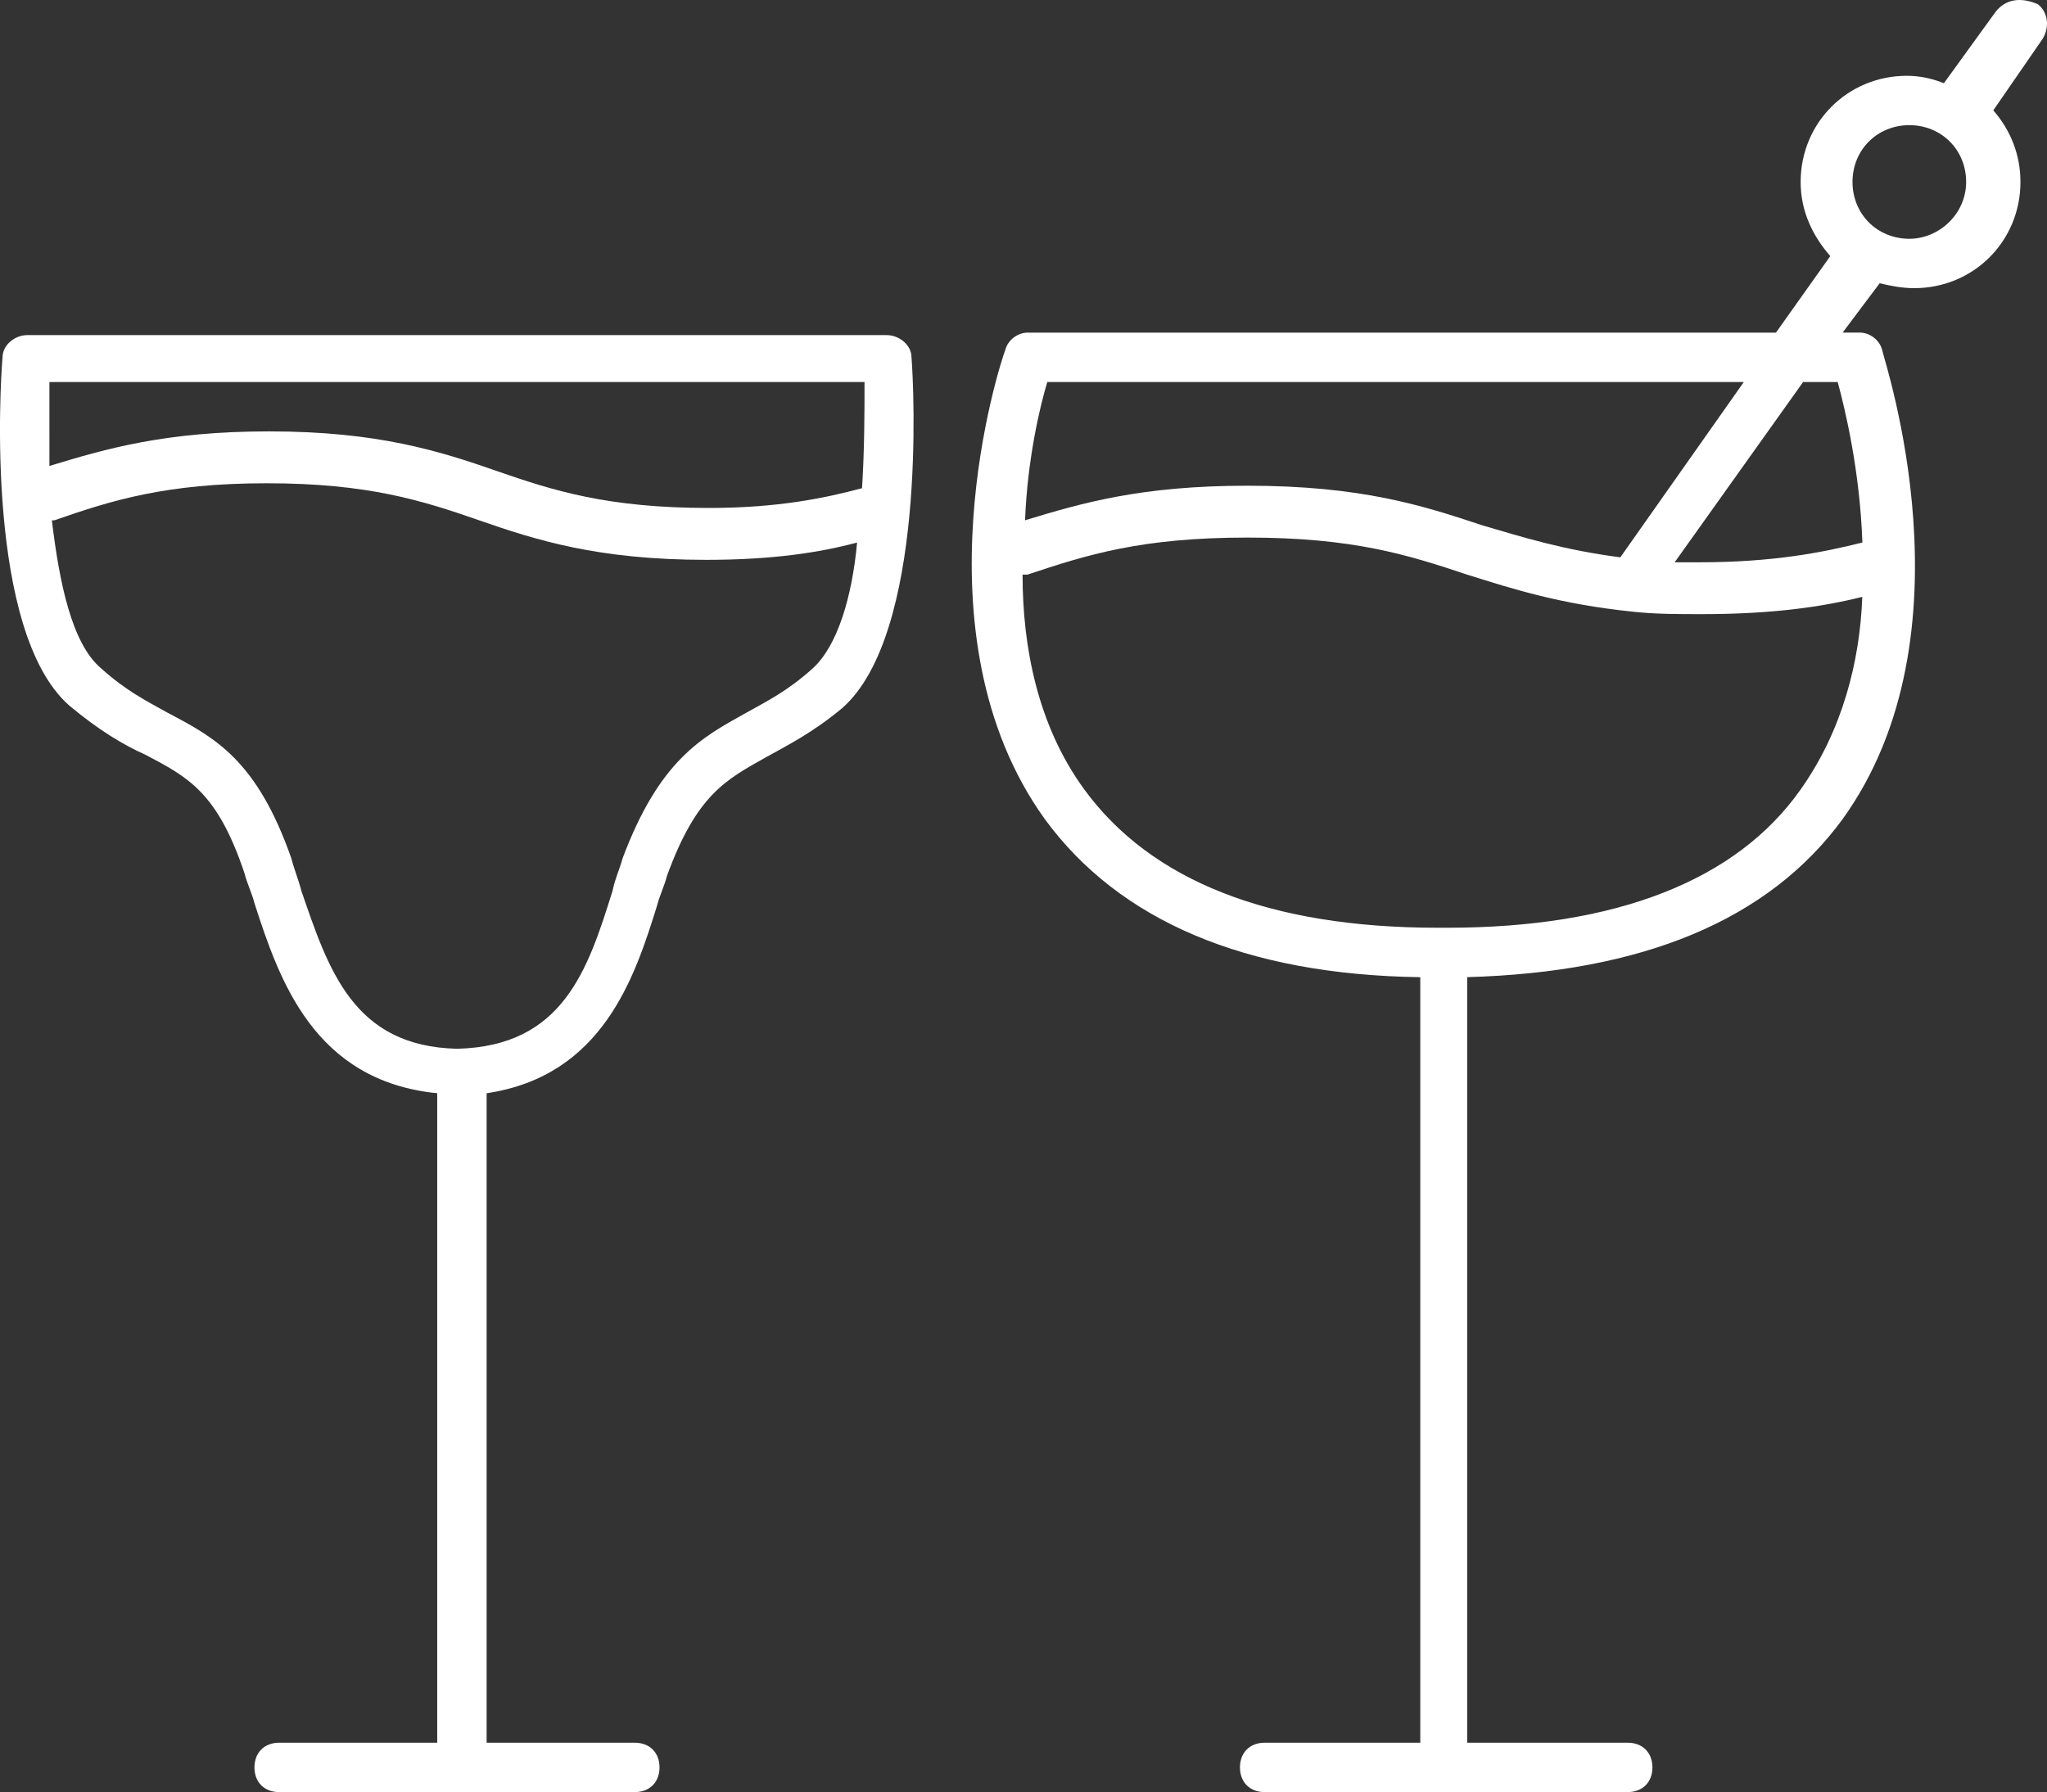
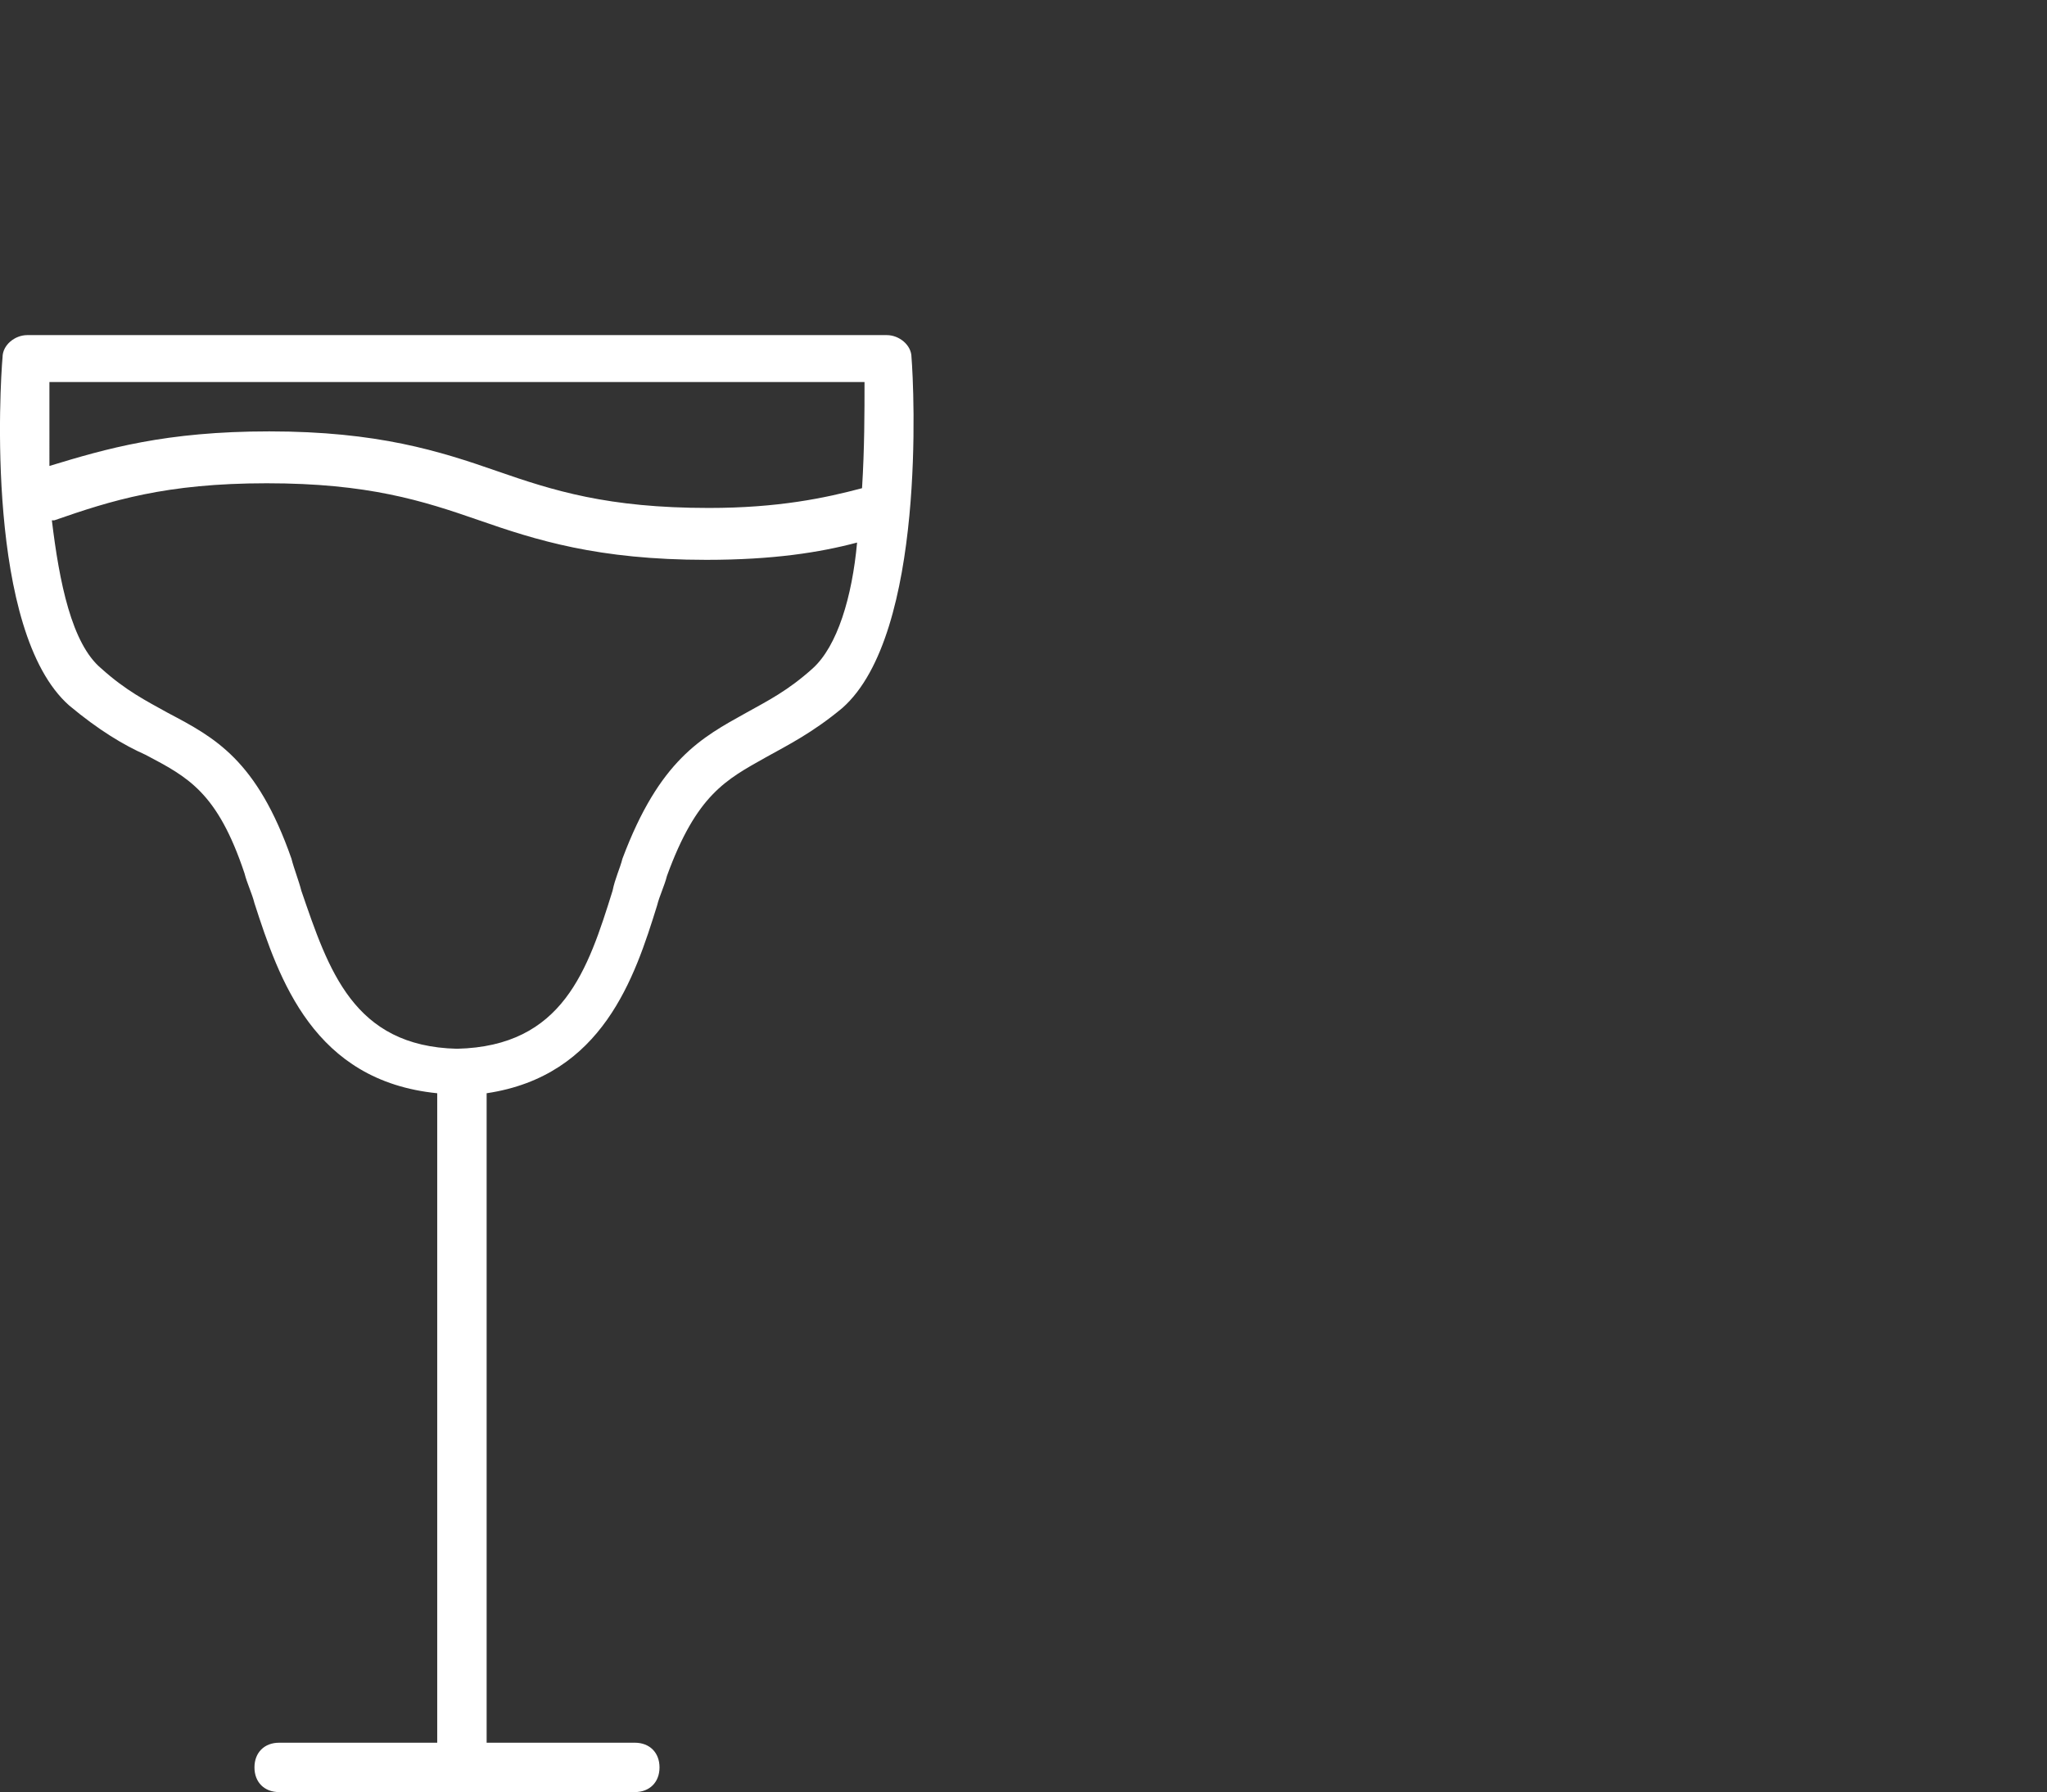
<svg xmlns="http://www.w3.org/2000/svg" version="1.1" id="Capa_1" x="0px" y="0px" viewBox="0 0 61.927 54.226" style="enable-background:new 0 0 61.927 54.226;" xml:space="preserve">
  <rect x="0" y="0" width="61.927" height="54.226" fill="#333333" stroke="none" />
  <style type="text/css">
	.st0{fill:#FFFFFF;}
</style>
  <g>
    <path class="st0" d="M4.409,22.842c1.27,0.672,2.167,1.121,2.989,3.587c0.075,0.299,0.224,0.598,0.299,0.897   c0.747,2.316,1.793,5.38,5.53,5.754v19.652H8.445c-0.448,0-0.747,0.299-0.747,0.747s0.299,0.747,0.747,0.747h10.76   c0.448,0,0.747-0.299,0.747-0.747s-0.299-0.747-0.747-0.747h-4.483V33.08c3.512-0.523,4.483-3.512,5.156-5.679   c0.075-0.299,0.224-0.598,0.299-0.897c0.897-2.466,1.793-2.914,2.989-3.587c0.673-0.374,1.42-0.747,2.317-1.494   c2.541-2.242,2.167-9.714,2.092-10.611c0-0.374-0.374-0.672-0.747-0.672H0.824c-0.374,0-0.747,0.299-0.747,0.672   c-0.075,0.822-0.523,8.294,2.017,10.536C2.989,22.095,3.737,22.543,4.409,22.842z M24.584,20.227   c-0.747,0.672-1.345,0.971-2.017,1.345c-1.345,0.747-2.615,1.42-3.736,4.409c-0.075,0.299-0.224,0.598-0.299,0.971   c-0.747,2.391-1.495,4.708-4.708,4.782c-3.138-0.075-3.886-2.391-4.708-4.782c-0.075-0.299-0.224-0.673-0.299-0.971   c-1.046-2.989-2.316-3.661-3.736-4.409c-0.672-0.374-1.27-0.672-2.017-1.345c-0.897-0.747-1.27-2.615-1.495-4.483h0.075   c1.719-0.598,3.362-1.121,6.426-1.121s4.708,0.523,6.426,1.121c1.719,0.598,3.587,1.196,6.875,1.196   c2.017,0,3.437-0.224,4.558-0.523C25.78,18.06,25.332,19.554,24.584,20.227z M1.495,11.559h24.659c0,0.897,0,2.017-0.075,3.213   c-1.121,0.299-2.541,0.598-4.633,0.598c-3.064,0-4.708-0.523-6.426-1.121s-3.587-1.196-6.875-1.196   c-3.138,0-4.932,0.523-6.65,1.046C1.495,13.203,1.495,12.306,1.495,11.559z" />
-     <path class="st0" d="M60.377,0.351l-1.569,2.167c-0.374-0.15-0.747-0.224-1.121-0.224c-1.793,0-3.213,1.42-3.213,3.213   c0,0.897,0.374,1.644,0.897,2.242l-1.644,2.316h-9.938c-0.075,0-0.075,0-0.15,0s-0.075,0-0.149,0H31.086   c-0.299,0-0.598,0.224-0.673,0.523c-0.149,0.374-2.839,8.593,1.196,14.198c2.242,3.064,6.053,4.708,11.358,4.782v23.164h-4.708   c-0.448,0-0.747,0.299-0.747,0.747s0.299,0.747,0.747,0.747h10.984c0.448,0,0.747-0.299,0.747-0.747s-0.299-0.747-0.747-0.747   h-4.857V29.567c5.305-0.149,9.116-1.719,11.358-4.782c4.035-5.604,1.27-13.824,1.195-14.198c-0.075-0.299-0.374-0.523-0.672-0.523   h-0.523l1.121-1.494c0.299,0.075,0.672,0.149,1.046,0.149c1.793,0,3.213-1.42,3.213-3.213c0-0.822-0.299-1.569-0.822-2.167   l1.495-2.167c0.224-0.374,0.149-0.822-0.15-1.046C61.124-0.098,60.676-0.023,60.377,0.351z M31.683,11.559h11.806   c0.075,0,0.075,0,0.149,0s0.075,0,0.15,0h8.967l-3.736,5.305c-1.719-0.224-2.914-0.598-4.185-0.971   c-1.793-0.598-3.661-1.196-7.099-1.196c-3.213,0-5.007,0.523-6.725,1.046C31.085,13.875,31.459,12.306,31.683,11.559z    M54.474,23.888c-1.943,2.765-5.604,4.184-10.685,4.184h-0.075h-0.075h-0.075h-0.075c-5.081,0-8.668-1.42-10.686-4.184   c-1.42-1.943-1.868-4.334-1.868-6.501h0.149c1.793-0.598,3.437-1.121,6.65-1.121s4.857,0.523,6.65,1.121   c1.42,0.448,2.839,0.897,5.006,1.121l0,0l0,0c0.672,0.075,1.345,0.075,2.092,0.075c2.167,0,3.661-0.224,4.857-0.523   C56.267,20.003,55.744,22.095,54.474,23.888z M55.595,11.559c0.224,0.822,0.672,2.69,0.747,4.857   c-1.196,0.299-2.69,0.598-4.932,0.598c-0.224,0-0.523,0-0.747,0l3.886-5.455H55.595L55.595,11.559z M57.762,7.225   c-0.971,0-1.719-0.747-1.719-1.719c0-0.971,0.747-1.719,1.719-1.719s1.719,0.747,1.719,1.719   C59.48,6.478,58.658,7.225,57.762,7.225z" />
  </g>
</svg>